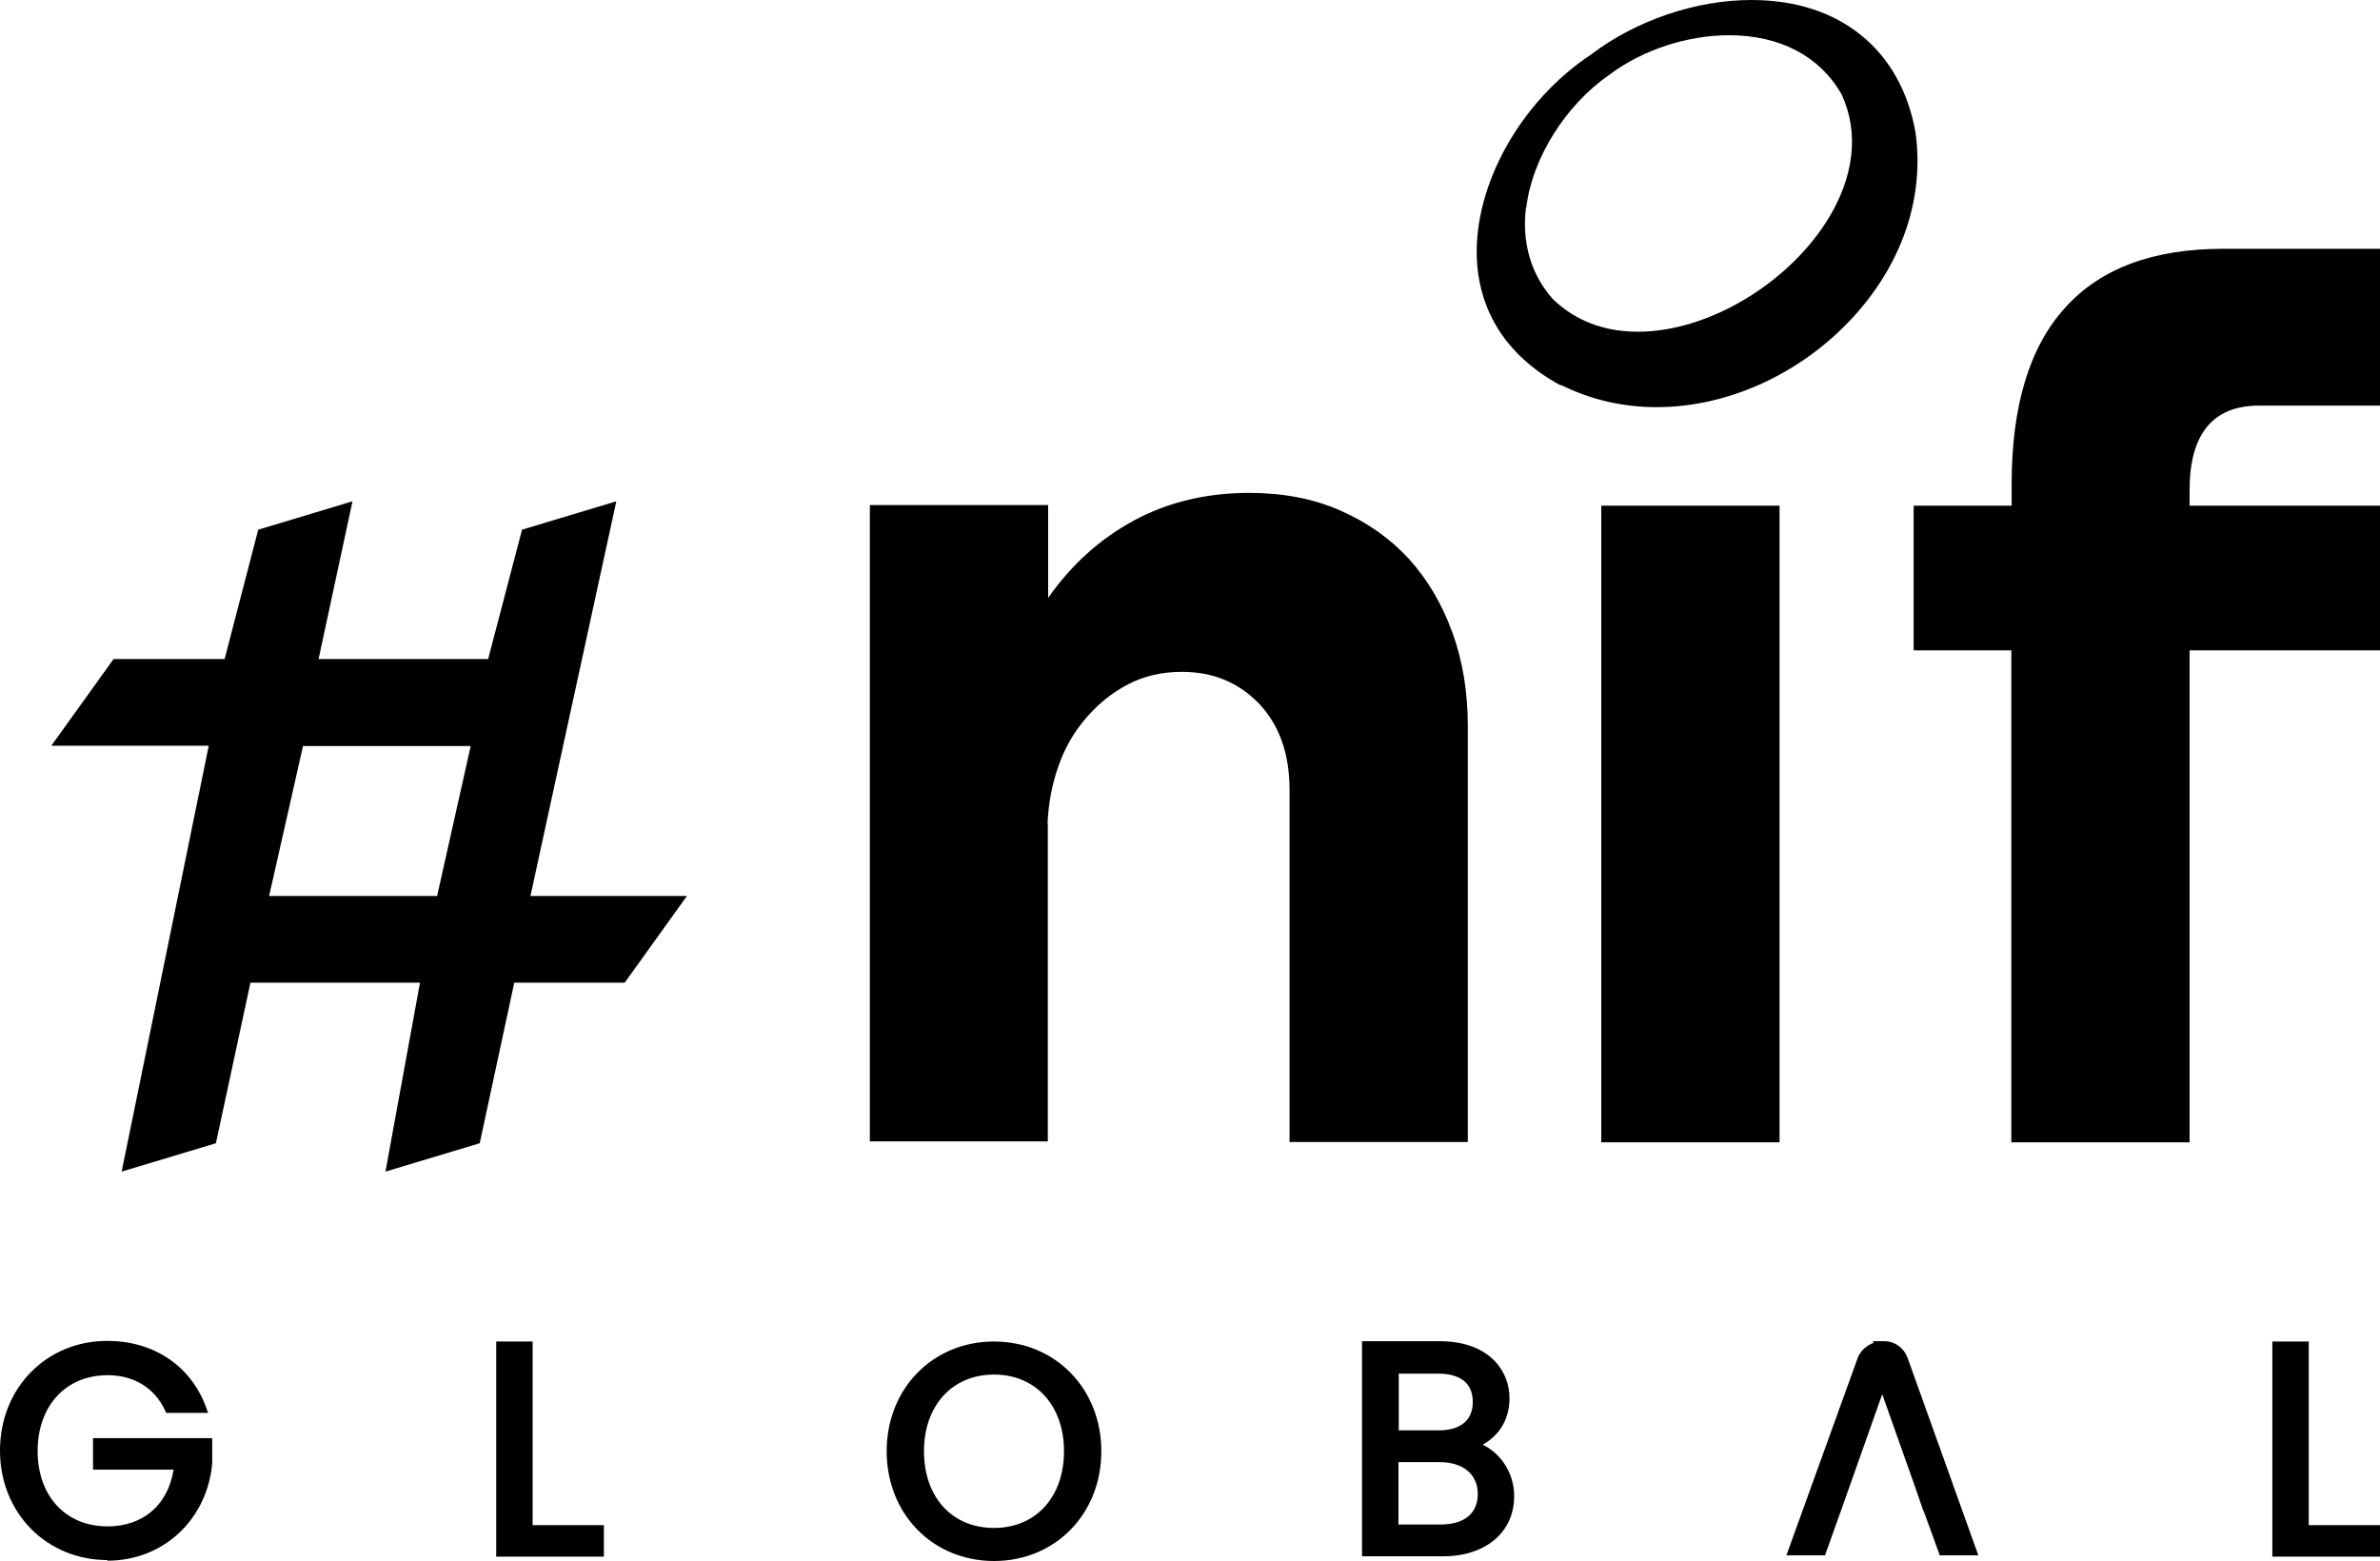
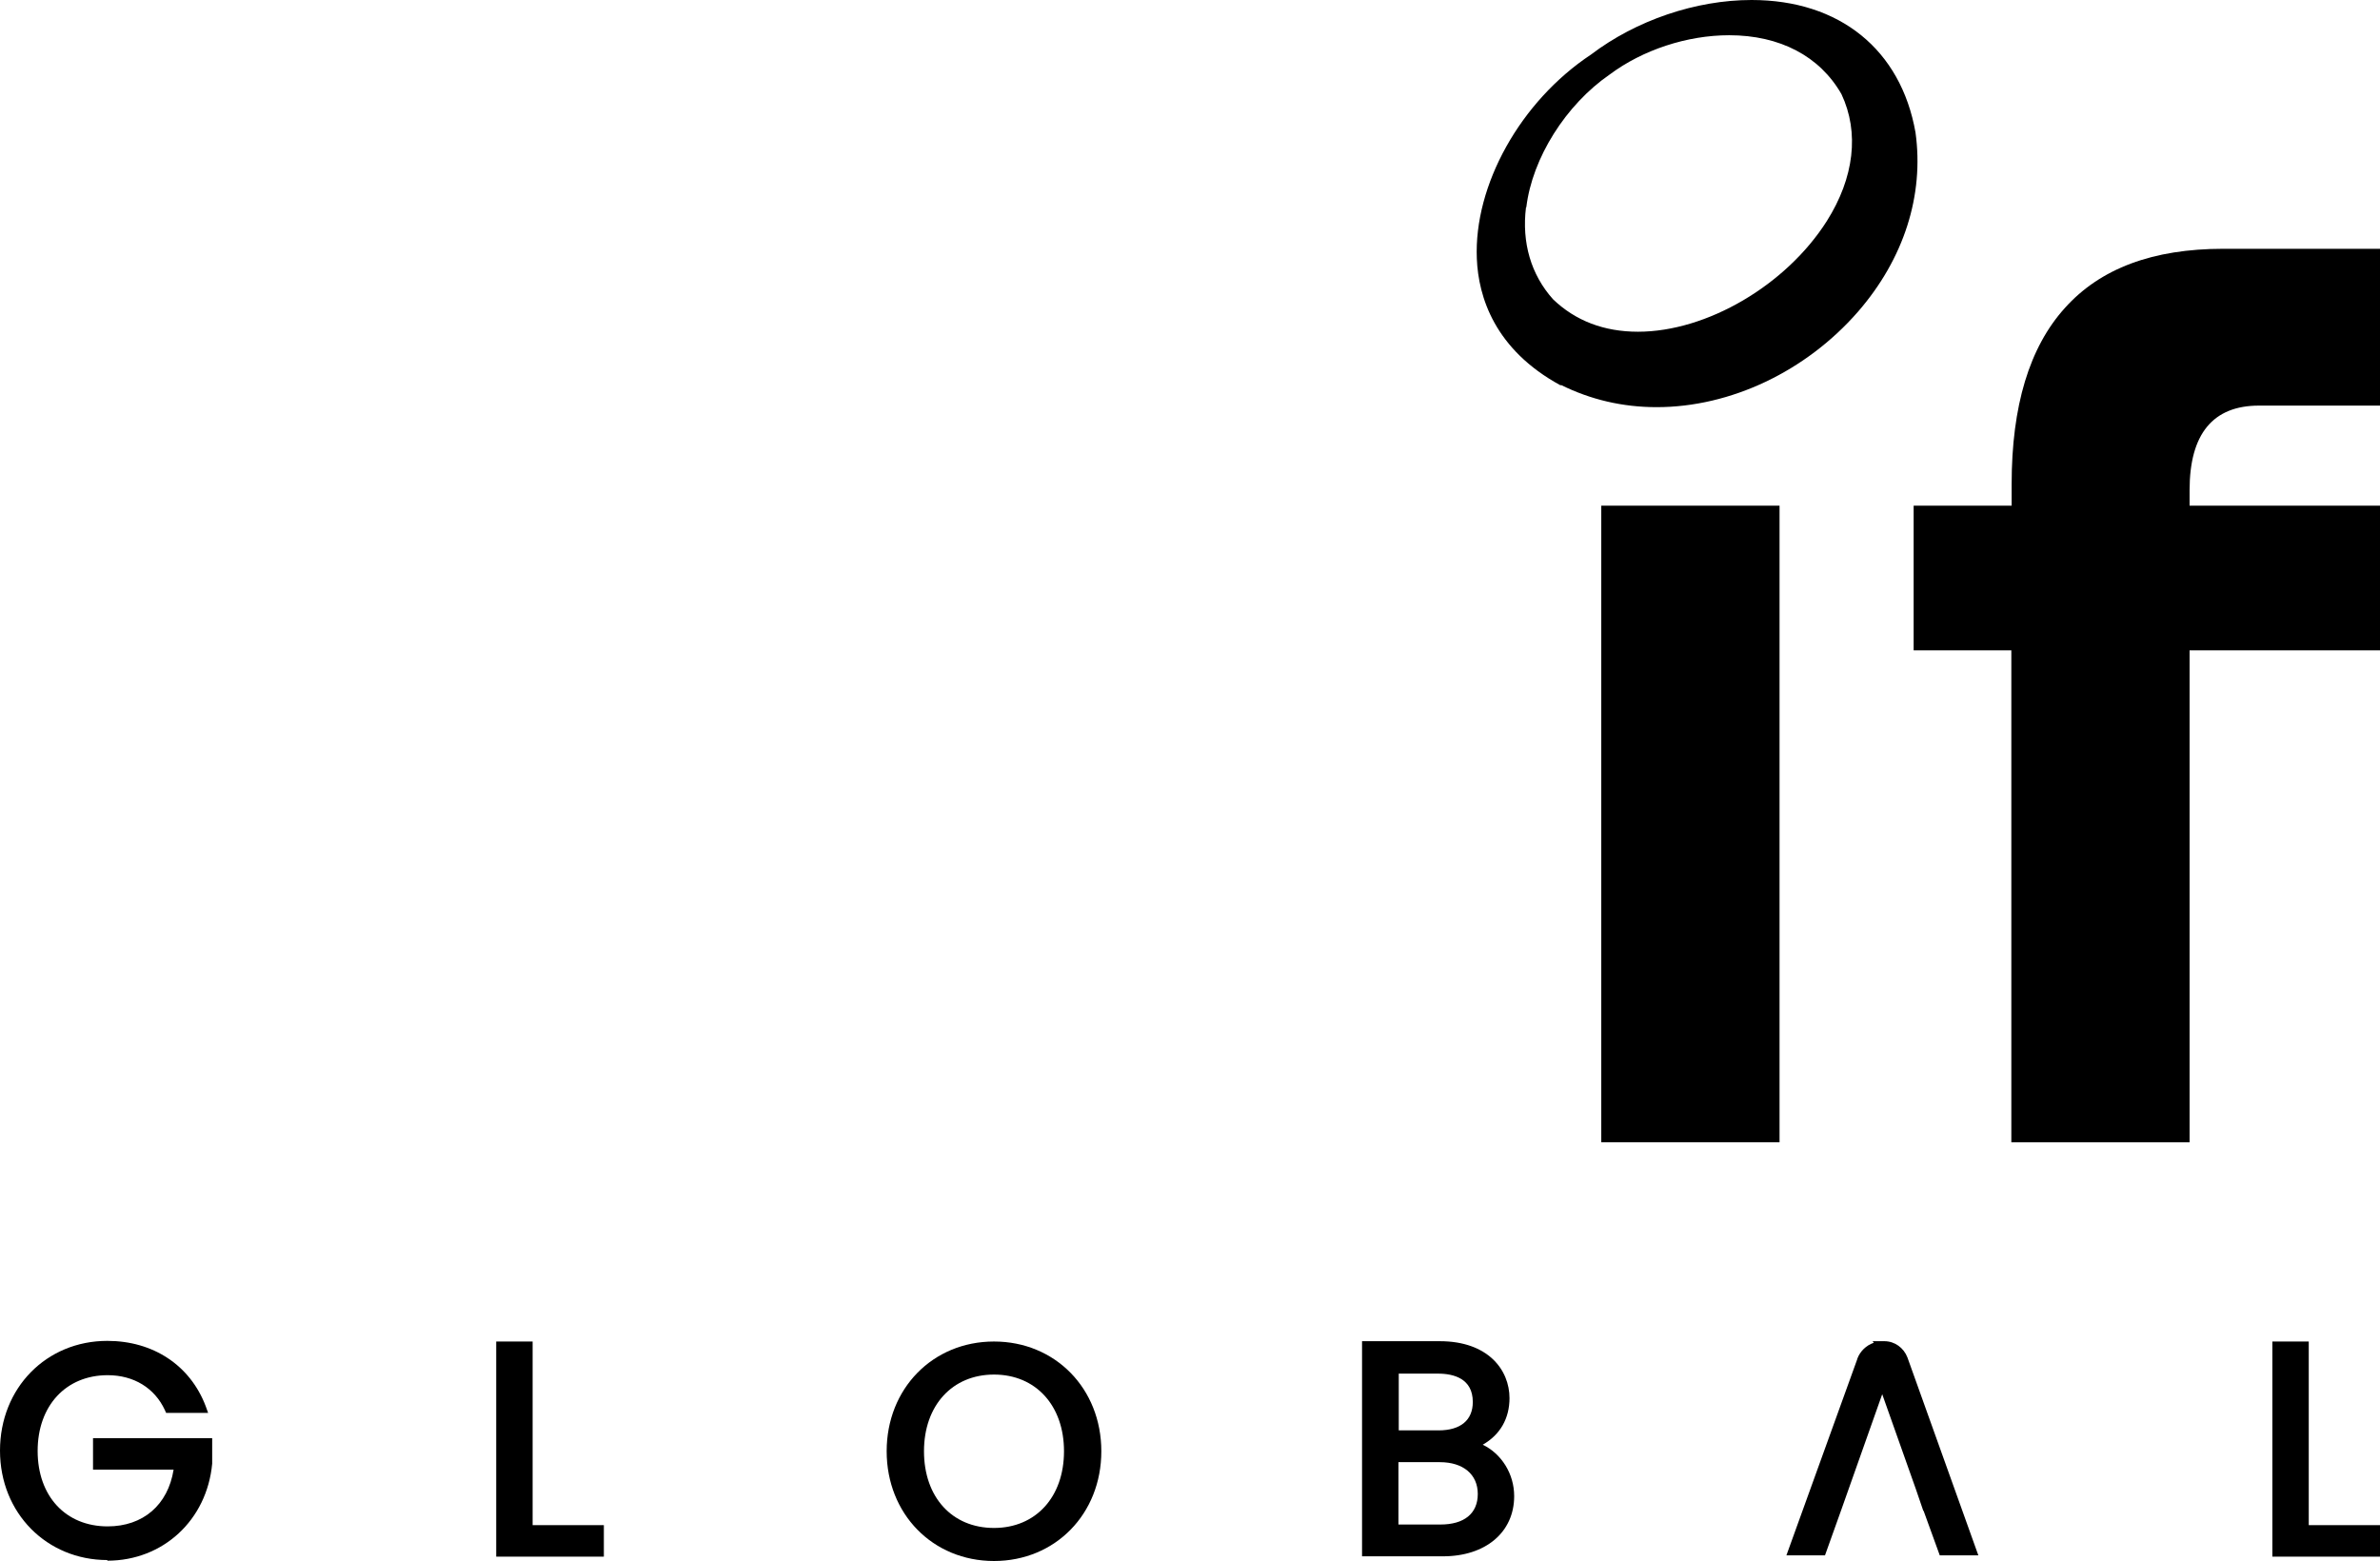
<svg xmlns="http://www.w3.org/2000/svg" width="250" height="164" viewBox="0 0 250 164" fill="none">
  <path d="M163.986 40.452C167.091 41.991 170.457 42.776 174.019 42.776C181.797 42.776 189.705 39.011 195.163 32.754C200 27.186 202.123 20.504 201.209 13.921C199.672 5.208 193.235 0 183.987 0C178.136 0 171.863 2.129 167.123 5.732C159.705 10.646 154.804 19.456 155.13 27.186C155.293 31.182 156.993 36.717 163.921 40.484L163.986 40.452ZM160.327 21.781C160.947 16.607 164.477 11.005 169.084 7.828C172.548 5.241 177.222 3.702 181.633 3.702C186.96 3.702 191.144 5.896 193.431 9.891C195.327 13.921 194.771 18.669 191.895 23.222C187.614 29.97 179.28 34.851 172.058 34.851C168.496 34.851 165.489 33.705 163.137 31.444C160.817 28.857 159.836 25.483 160.294 21.781H160.327Z" fill="black" />
-   <path d="M110.032 86.536C110.13 84.439 110.489 82.442 111.176 80.509C111.829 78.609 112.81 76.907 114.084 75.433C115.359 73.958 116.797 72.779 118.496 71.894C120.195 71.011 122.058 70.585 124.15 70.585C127.418 70.585 130.097 71.699 132.254 73.925C134.378 76.186 135.457 79.166 135.457 82.998V119.978H154.182V76.382C154.182 72.747 153.66 69.438 152.548 66.425C151.47 63.444 149.934 60.857 147.973 58.694C146.012 56.565 143.594 54.863 140.751 53.618C137.908 52.373 134.738 51.784 131.208 51.784C126.699 51.784 122.646 52.767 119.084 54.699C115.523 56.632 112.516 59.35 110.098 62.822V53.062H91.372V119.913H110.065V86.47L110.032 86.536Z" fill="black" />
  <path d="M168.201 53.127H186.927V120.011H168.201V53.127Z" fill="black" />
  <path d="M200.98 68.324H211.275V120.011H229.999V68.324H250V53.127H229.999V51.489C229.999 45.593 232.45 42.613 237.287 42.613H250V26.138H233.529C226.143 26.138 220.62 28.201 216.895 32.361C213.169 36.488 211.307 42.646 211.307 50.866V53.127H201.013V68.324H200.98Z" fill="black" />
  <path d="M11.275 163.967C17.124 163.967 21.732 159.708 22.288 153.779V151.094H9.771V154.402H18.235C17.647 158.104 15.033 160.363 11.307 160.363C6.895 160.363 3.954 157.186 3.954 152.437C3.954 147.688 6.928 144.478 11.307 144.478C14.052 144.478 16.242 145.821 17.32 148.146L17.451 148.441H21.862L21.601 147.72C19.967 143.43 16.078 140.874 11.275 140.874C4.87 140.874 0 145.821 0 152.404C0 158.987 4.935 163.9 11.275 163.9V163.967Z" fill="black" />
  <path d="M52.124 140.941V163.542H63.431V160.233H55.948V140.941H52.124Z" fill="black" />
  <path d="M104.412 140.941C97.974 140.941 93.137 145.887 93.137 152.47C93.137 159.054 97.974 164 104.412 164C110.849 164 115.686 159.054 115.686 152.47C115.686 145.887 110.849 140.941 104.412 140.941ZM104.412 160.528C100 160.528 97.058 157.286 97.058 152.47C97.058 147.655 100.032 144.413 104.412 144.413C108.791 144.413 111.765 147.655 111.765 152.47C111.765 157.286 108.791 160.528 104.412 160.528Z" fill="black" />
  <path d="M158.562 146.902C158.562 143.921 156.307 140.908 151.242 140.908H143.072V163.508H151.569C156.046 163.508 159.052 160.986 159.052 157.186C159.052 154.829 157.712 152.732 155.752 151.782C157.582 150.734 158.562 149.031 158.562 146.869V146.902ZM146.928 144.314H151.046C152.713 144.314 154.706 144.838 154.706 147.295C154.706 149.194 153.432 150.276 151.111 150.276H146.928V144.314ZM151.34 160.167H146.896V153.616H151.242C153.692 153.616 155.229 154.894 155.229 156.958C155.229 159.021 153.791 160.167 151.307 160.167H151.34Z" fill="black" />
  <path d="M238.693 140.941V163.542H250V160.233H242.516V140.941H238.693Z" fill="black" />
  <path d="M195.098 142.774L187.647 163.409H191.7L193.399 158.661L197.712 146.476L201.241 156.433L202.026 158.726H202.058L203.758 163.409H207.81L200.359 142.611C199.968 141.596 199.019 140.908 197.941 140.908H196.699L196.83 141.071C196.045 141.333 195.392 141.956 195.098 142.742V142.774Z" fill="black" />
-   <path d="M12.778 123.089L22.68 120.109L26.307 103.24H44.117L40.49 123.089L50.392 120.109L54.019 103.24H65.621L72.156 94.134H55.719L64.738 52.668L54.836 55.648L51.275 69.241H33.464L37.026 52.668L27.124 55.648L23.595 69.241H11.928L5.392 78.347H21.928L12.778 123.089ZM31.797 78.379H49.444L45.915 94.134H28.268L31.83 78.379H31.797Z" fill="black" />
</svg>